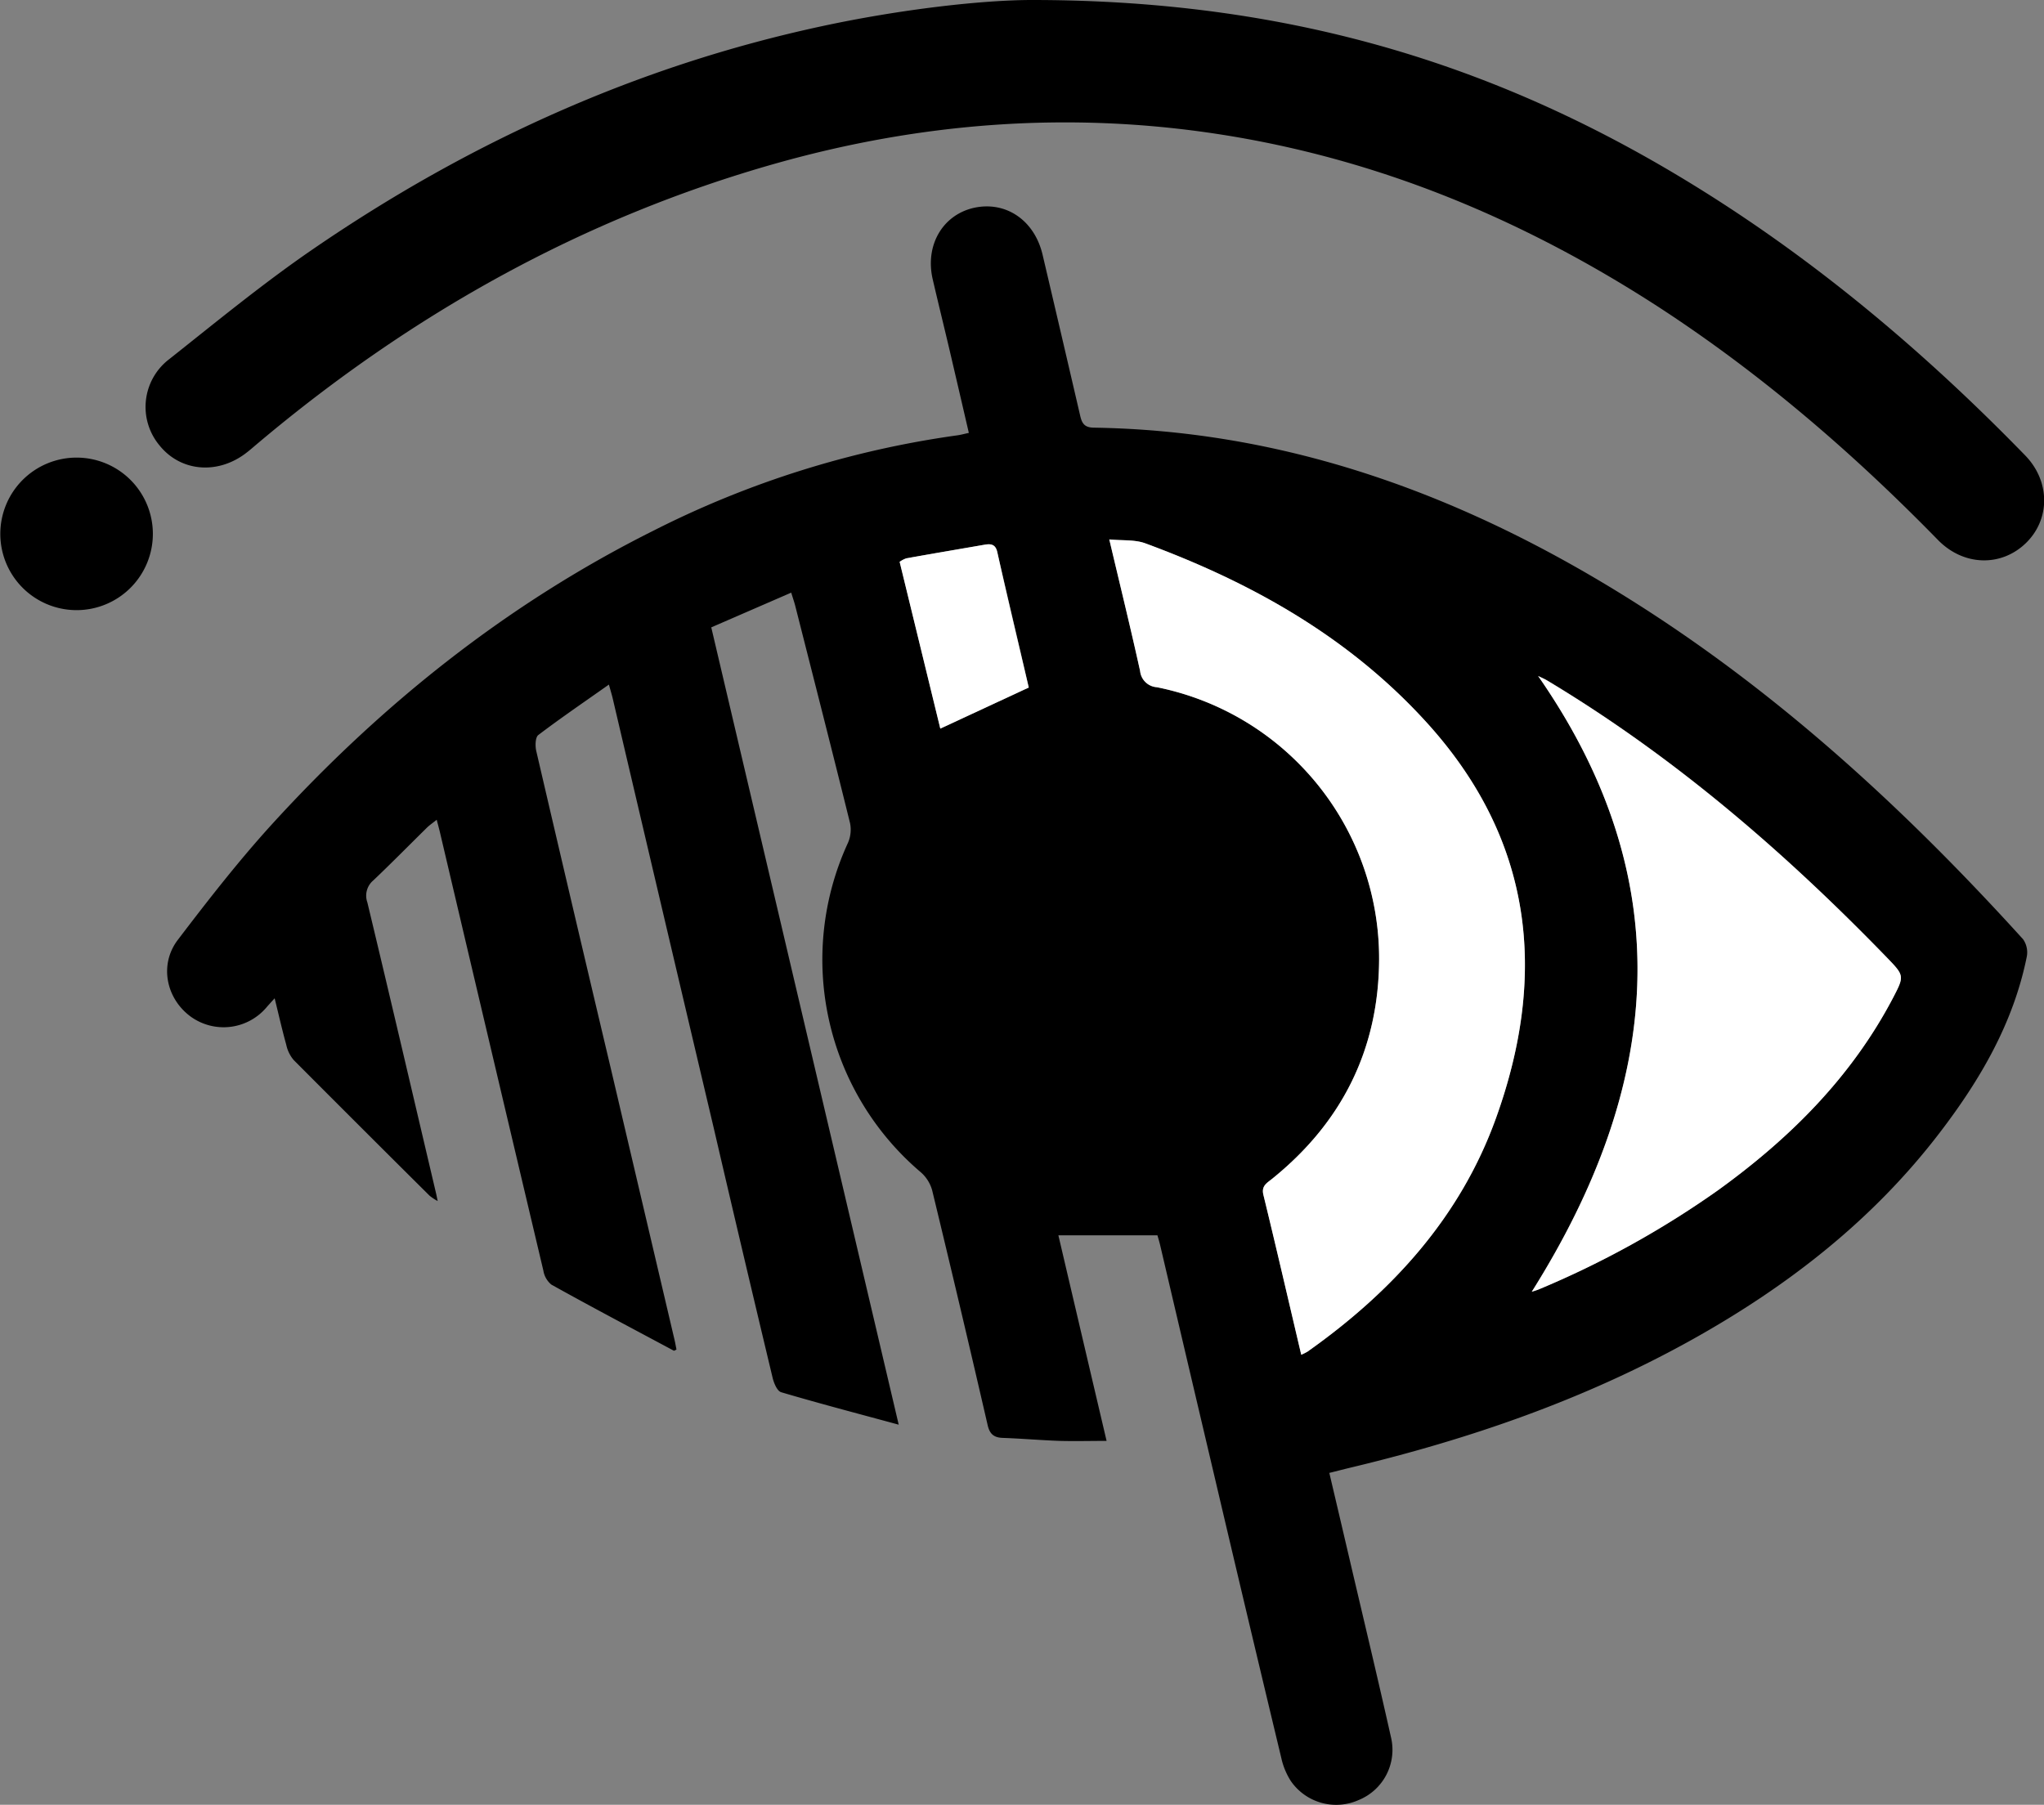
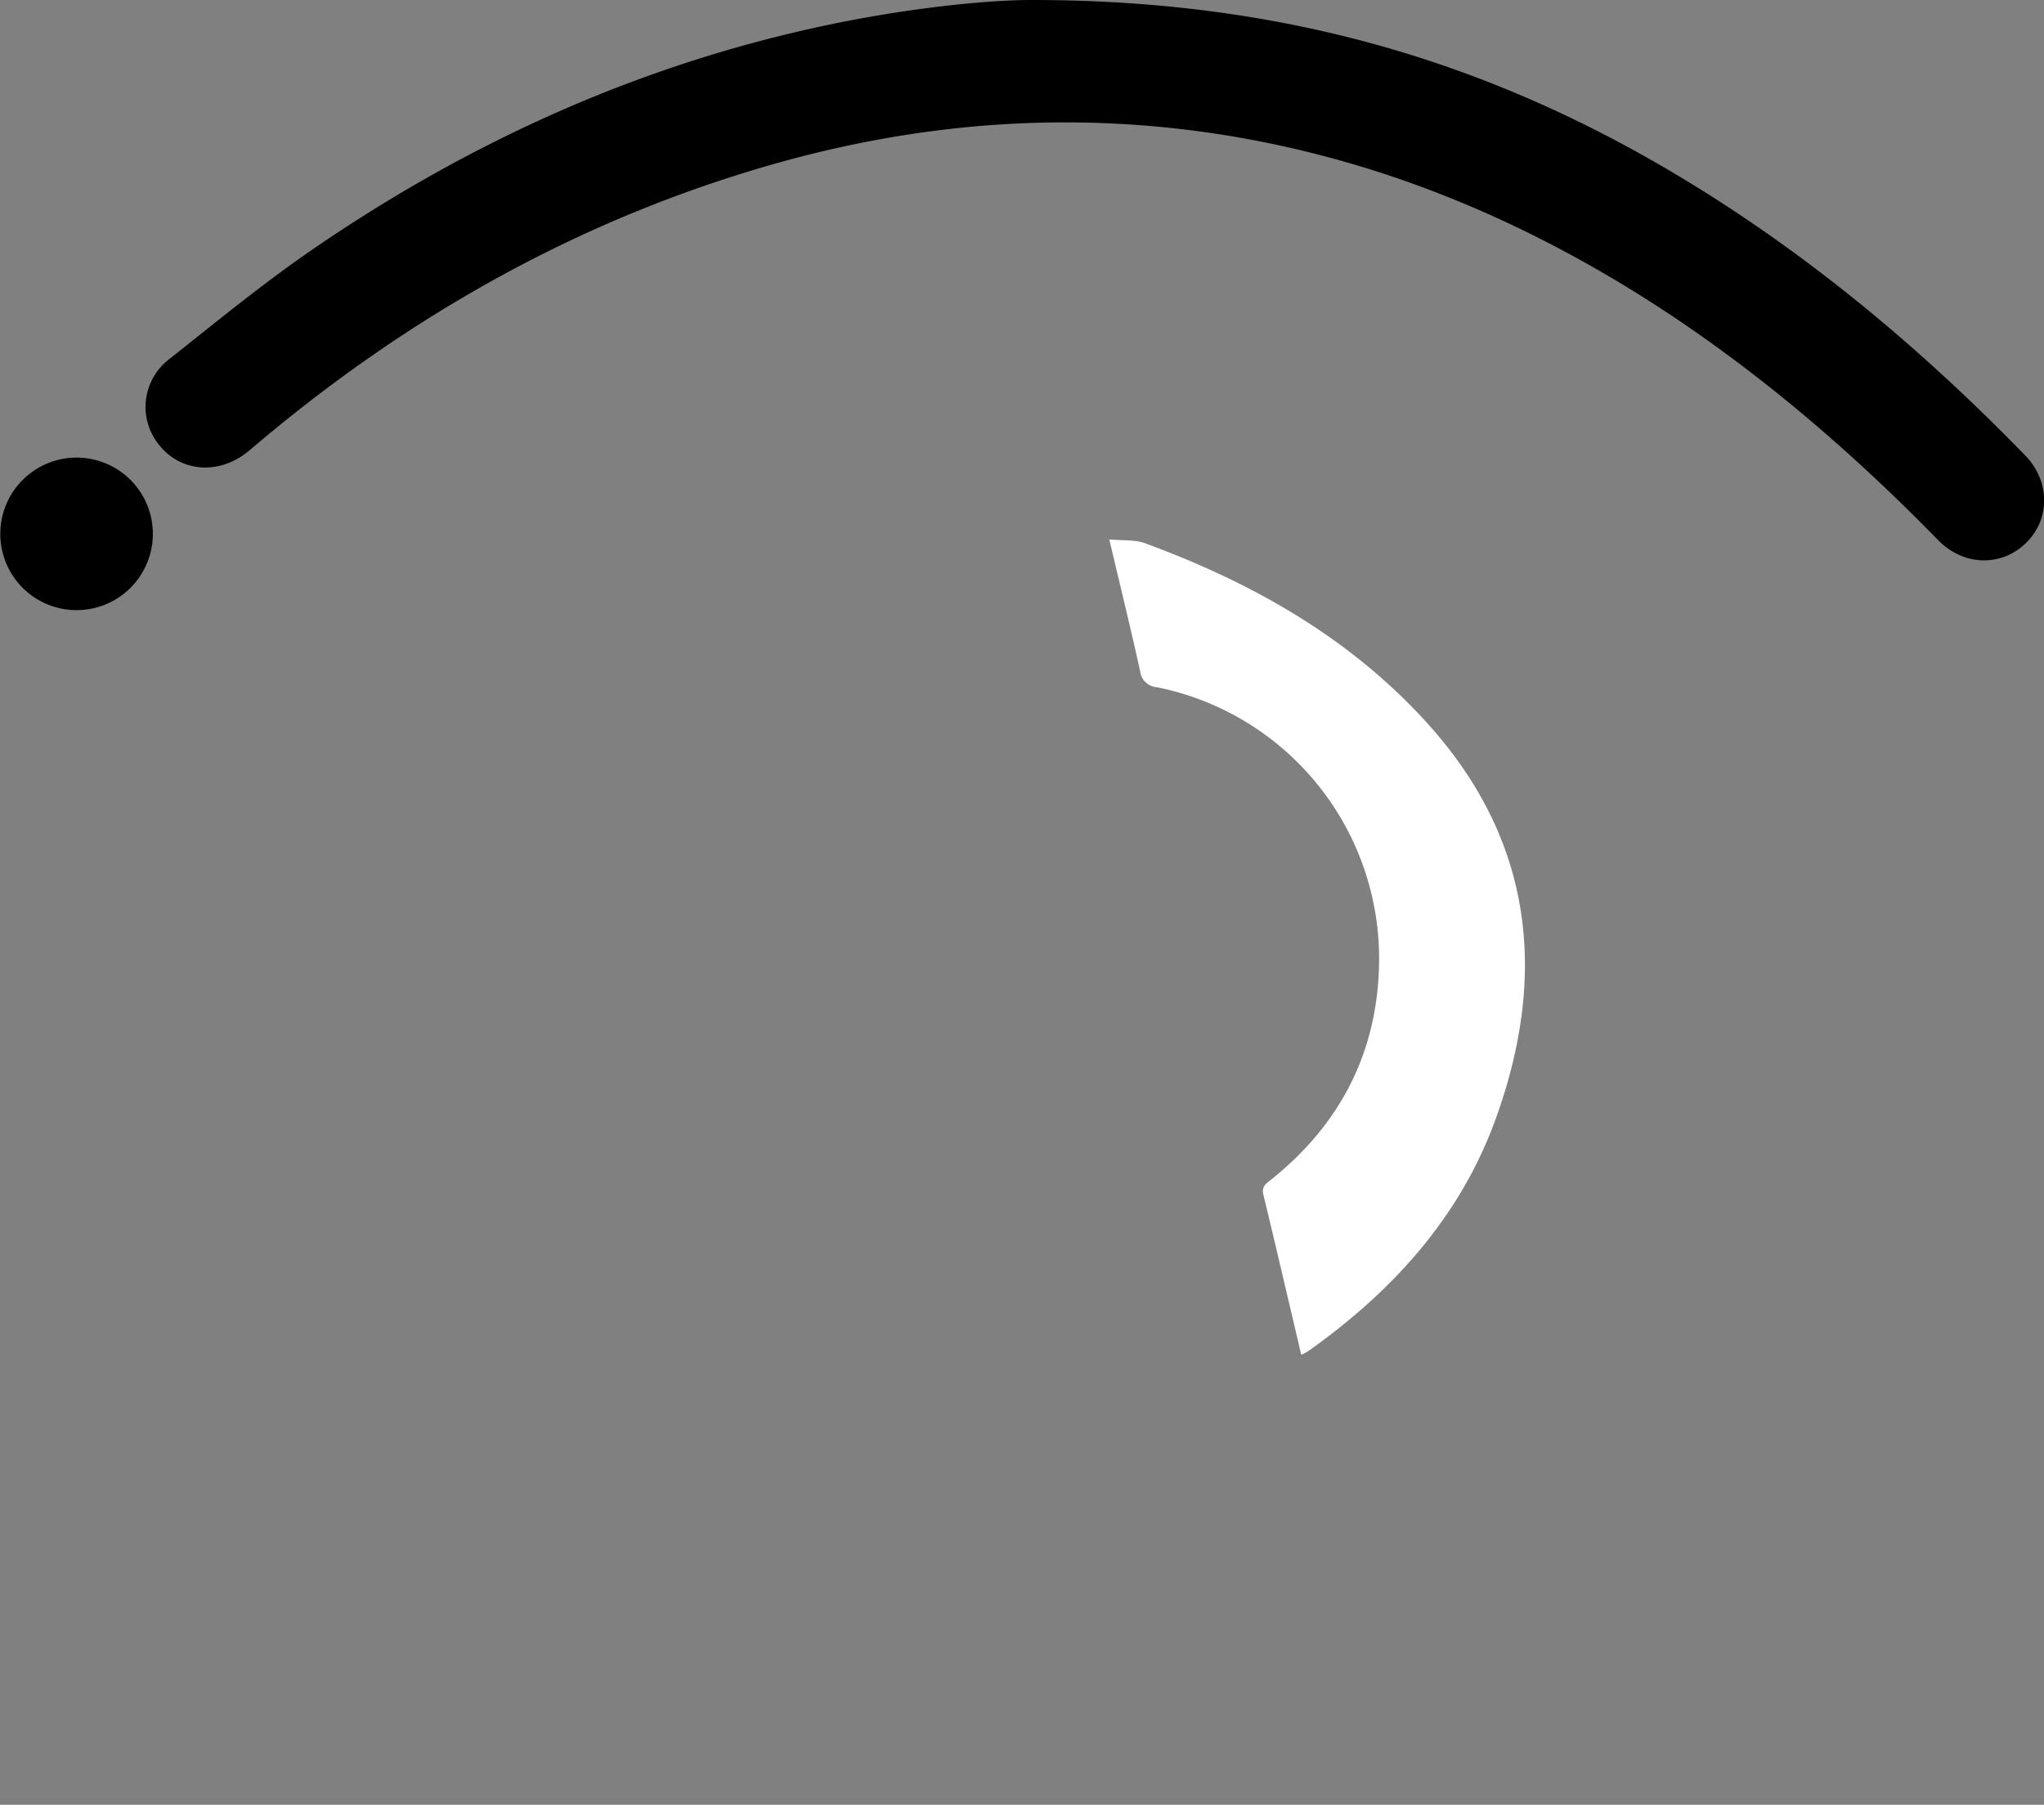
<svg xmlns="http://www.w3.org/2000/svg" viewBox="0 0 401.95 354.96">
  <rect x="0" y="0" width="401.95" height="354.96" fill="#808080" stroke="none" />
  <defs>
    <style>.cls-1{fill:#fff;}</style>
  </defs>
  <g id="Calque_2" data-name="Calque 2">
    <g id="Calque_1-2" data-name="Calque 1">
-       <path d="M119.74,134.64c-4.88,3.45-9.47,6.57-13.88,9.92-.6.46-.64,2.16-.4,3.17q7.29,31.35,14.72,62.69l12.51,53.29c.13.58.23,1.17.34,1.72-.26.11-.45.26-.53.22-8-4.29-16.1-8.55-24.08-13a4.51,4.51,0,0,1-1.57-2.76q-10.18-43-20.29-86c-.17-.76-.39-1.51-.68-2.66-.74.59-1.33,1-1.84,1.47-3.53,3.48-7,7-10.6,10.43a3.92,3.92,0,0,0-1.2,4.35c4.56,19,9,38.05,13.48,57.09.1.41.18.83.35,1.65a10.35,10.35,0,0,1-1.59-1.05q-13.41-13.32-26.74-26.7a6.85,6.85,0,0,1-1.45-3c-.81-2.91-1.47-5.85-2.28-9.13-.67.74-1.11,1.22-1.54,1.71a11.05,11.05,0,0,1-15,1.87c-4.81-3.55-6.2-10.21-2.5-15.07,5.89-7.74,11.89-15.45,18.42-22.64C75,138.5,99.73,118.74,128.58,104.33a189.73,189.73,0,0,1,59.68-18.71c.67-.09,1.33-.28,2.26-.48-1.3-5.61-2.57-11.08-3.85-16.55-1.08-4.57-2.2-9.12-3.26-13.69-1.52-6.61,1.9-12.55,8-14C197.7,39.46,203.36,43.23,205,50q3.73,15.86,7.41,31.73c.35,1.54.85,2.35,2.67,2.38,35.62.55,68.1,11.68,98.52,29.56,32.11,18.88,59.34,43.59,84.23,71.05a4.5,4.5,0,0,1,.73,3.46c-2.62,13-9.13,24.15-17.06,34.52-13.15,17.23-29.89,30.24-48.68,40.73-21.19,11.83-43.89,19.65-67.41,25.26-1.25.3-2.5.63-4,1,1.35,5.72,2.65,11.28,3.95,16.84,2.75,11.76,5.57,23.51,8.21,35.3A10.66,10.66,0,0,1,267.24,354a10.84,10.84,0,0,1-13.42-3.74,14.08,14.08,0,0,1-1.86-4.53q-6.75-28.14-13.36-56.31-5.23-22.2-10.43-44.41c-.19-.82-.44-1.62-.56-2.05H208.13c3.17,13.52,6.28,26.81,9.48,40.43-3.24,0-6.24.08-9.24,0-3.73-.13-7.46-.46-11.2-.59-1.87-.07-2.62-.89-3-2.73q-5.3-23-10.85-45.92a7.3,7.3,0,0,0-2.23-3.58,54.87,54.87,0,0,1-14.36-64.76,6.46,6.46,0,0,0,.43-3.92c-3.52-14.25-7.16-28.48-10.77-42.71-.19-.74-.44-1.46-.8-2.62l-15.72,6.83L176.73,280.2c-8.15-2.21-15.66-4.18-23.11-6.38-.79-.23-1.44-1.8-1.69-2.86q-5.85-24.46-11.55-49-10-42.37-19.93-84.76C120.29,136.56,120.09,135.9,119.74,134.64ZM255.89,266.45a12.1,12.1,0,0,0,1.22-.61c16.7-11.81,30.07-26.48,37.08-45.95,10.21-28.37,7.25-54.78-13.63-77.78-15.2-16.74-34.33-27.5-55.31-35.24-2.07-.76-4.51-.52-7.11-.78,2.12,9,4.19,17.41,6.06,25.88a3.55,3.55,0,0,0,3.3,3.19,54.42,54.42,0,0,1,43.7,53.5c-.08,17.66-7.28,32.11-21.07,43.21-1,.81-2.11,1.37-1.69,3.11C251,245.35,253.37,255.76,255.89,266.45Zm45.33-12.39c.38-.13.84-.26,1.28-.45a183,183,0,0,0,35.3-19.51c14.13-10.19,26.25-22.23,34.44-37.83,2.28-4.34,2.26-4.38-1.22-8-20.11-20.75-41.85-39.49-66.7-54.41-.61-.37-1.27-.64-1.85-.93C330.83,173.7,326.5,213.89,301.22,254.06ZM184.91,143.3l17.4-8.08c-2-8.74-4.15-17.69-6.19-26.65-.35-1.53-1.24-1.65-2.48-1.44-5.13.89-10.27,1.76-15.4,2.68a5.08,5.08,0,0,0-1.32.69Z" />
      <path d="M202.9,0c52.64,0,94.32,13.78,132.83,38.08,23,14.51,43.56,32,62.48,51.45,5,5.1,5,12.61.17,17.29s-12.22,4.55-17.27-.61c-16.83-17.23-35-32.88-55.22-46-26.45-17.1-54.94-29-86.23-33.82-29.43-4.53-58.43-2.32-87,5.73C114.64,42.85,81,61.7,50.85,87.06c-.93.78-1.84,1.6-2.82,2.31-5.56,4-12.57,3.29-16.64-1.74a11.81,11.81,0,0,1,1.9-17C42.54,63.3,51.7,55.76,61.43,49.08,92,28.09,125.19,13,161.54,5.17,177.4,1.75,193.44,0,202.9,0Z" />
      <path d="M15,120A15,15,0,1,1,30.06,105,15,15,0,0,1,15,120Z" />
      <path class="cls-1" d="M255.89,266.45c-2.52-10.69-4.93-21.1-7.45-31.47-.42-1.74.69-2.3,1.69-3.11,13.79-11.1,21-25.55,21.07-43.21a54.42,54.42,0,0,0-43.7-53.5,3.55,3.55,0,0,1-3.3-3.19c-1.87-8.47-3.94-16.9-6.06-25.88,2.6.26,5,0,7.11.78,21,7.74,40.11,18.5,55.31,35.24,20.88,23,23.84,49.41,13.63,77.78-7,19.47-20.38,34.14-37.08,45.95A12.1,12.1,0,0,1,255.89,266.45Z" />
-       <path class="cls-1" d="M301.22,254.06c25.28-40.17,29.61-80.36,1.25-121.1.58.29,1.24.56,1.85.93,24.85,14.92,46.59,33.66,66.7,54.41,3.48,3.59,3.5,3.63,1.22,8-8.19,15.6-20.31,27.64-34.44,37.83a183,183,0,0,1-35.3,19.51C302.06,253.8,301.6,253.93,301.22,254.06Z" />
-       <path class="cls-1" d="M184.91,143.3l-8-32.8a5.08,5.08,0,0,1,1.32-.69c5.13-.92,10.27-1.79,15.4-2.68,1.24-.21,2.13-.09,2.48,1.44,2,9,4.15,17.91,6.19,26.65Z" />
    </g>
  </g>
</svg>